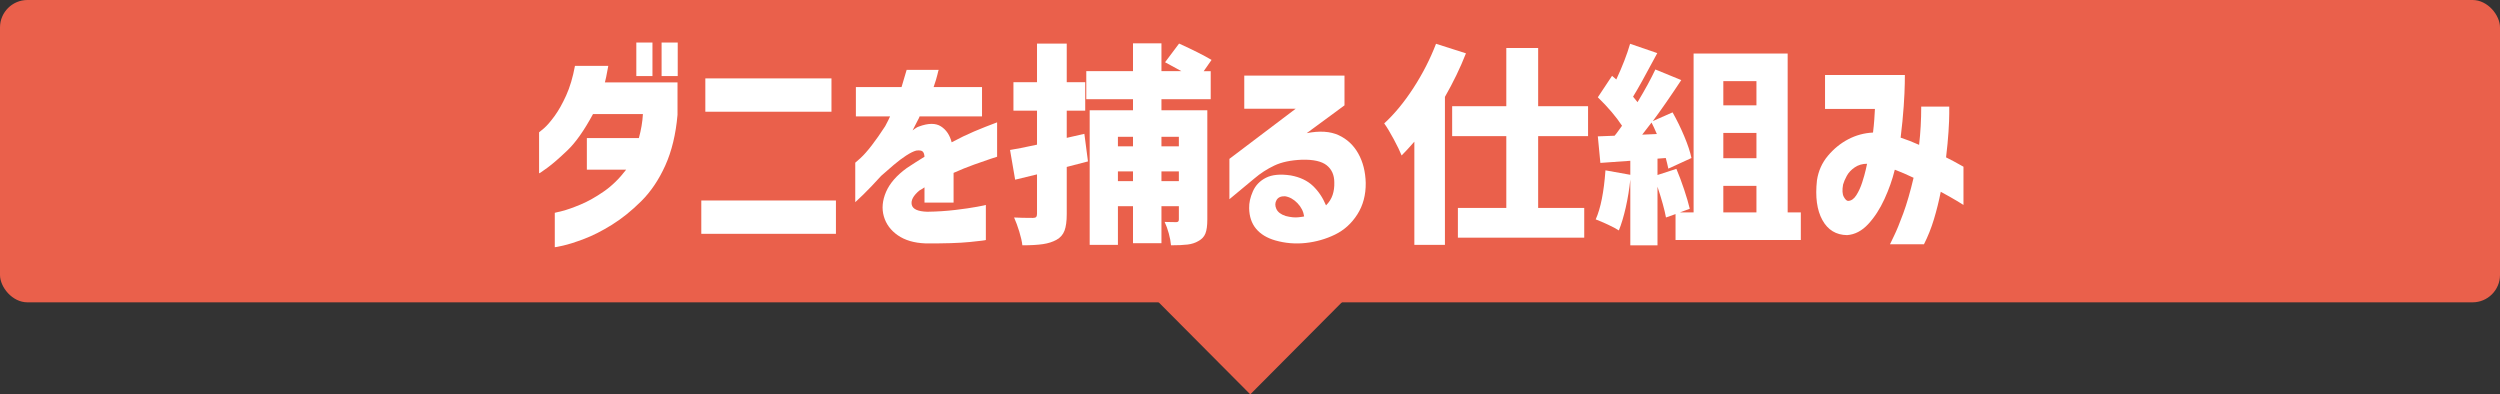
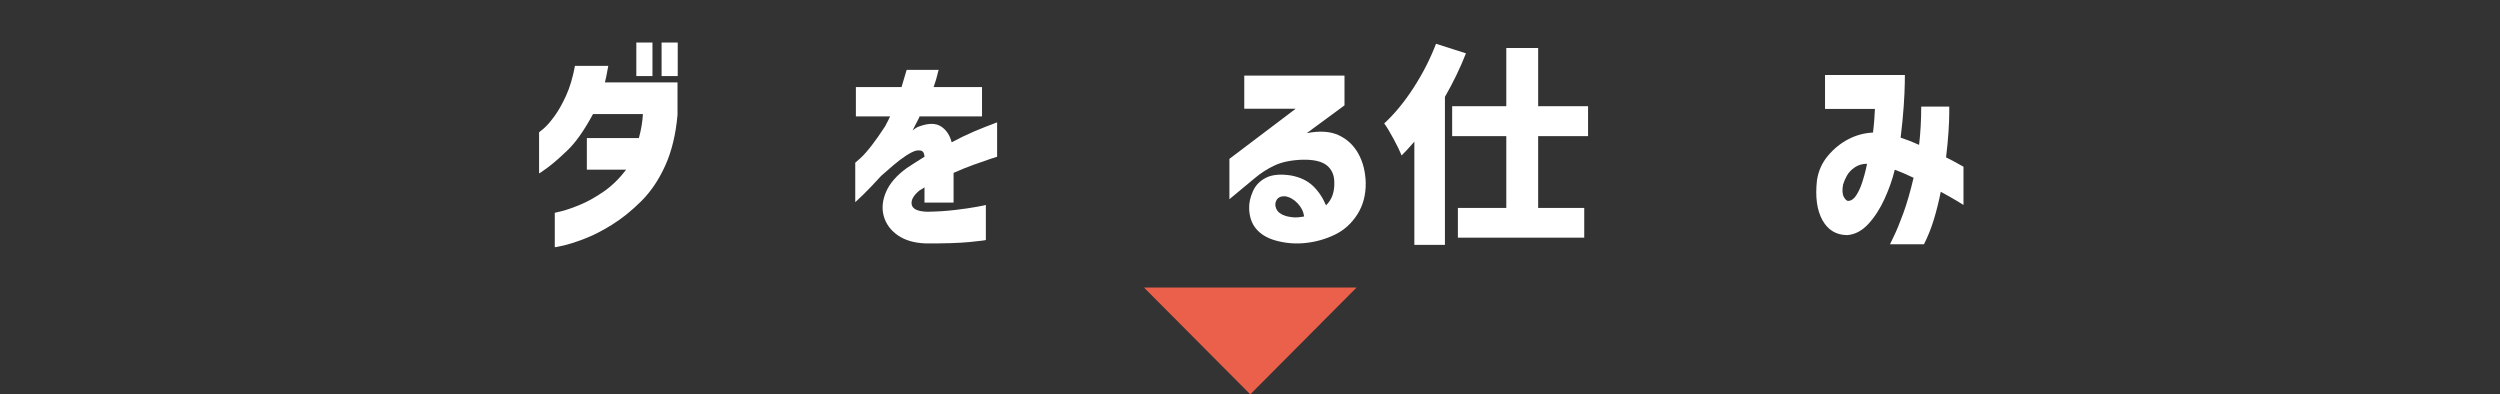
<svg xmlns="http://www.w3.org/2000/svg" id="_レイヤー_2" viewBox="0 0 529.795 83.572">
  <rect x="0" y="0" width="529.795" height="83.572" fill="#333333" stroke="none" />
  <defs>
    <style>.cls-1{fill:#ea604b;}.cls-2{fill:#fff;}</style>
  </defs>
  <g id="_レイヤー_3">
-     <rect class="cls-1" y="0" width="529.795" height="64.07" rx="5.818" ry="5.818" />
-     <path class="cls-2" d="M121.843,13.957h7.065c-.15.87-.3,1.658-.45,2.362-.151.705-.241,1.088-.27,1.147h15.39v6.885c-.36,4.111-1.223,7.681-2.587,10.711-1.365,3.03-3.068,5.557-5.107,7.582-2.041,2.025-4.11,3.69-6.21,4.995-2.1,1.305-4.065,2.302-5.895,2.992-1.83.69-3.315,1.162-4.455,1.418-1.141.254-1.726.367-1.755.337v-7.29c.029,0,.555-.127,1.575-.382,1.02-.255,2.318-.713,3.893-1.373,1.575-.659,3.218-1.582,4.928-2.768,1.71-1.185,3.285-2.723,4.725-4.612h-8.325v-6.705h11.025c.479-1.739.765-3.435.855-5.085h-10.575c-1.861,3.45-3.661,6.008-5.4,7.673-1.74,1.665-3.165,2.902-4.275,3.712-1.11.811-1.695,1.2-1.755,1.17v-8.685c.029,0,.367-.277,1.013-.832.645-.556,1.395-1.418,2.25-2.588s1.68-2.633,2.475-4.388,1.417-3.848,1.868-6.277ZM134.848,16.117v-7.11h3.42v7.11h-3.42ZM140.203,16.117v-7.11h3.42v7.11h-3.42Z" />
-     <path class="cls-2" d="M148.618,42.487h28.53v7.064h-28.53v-7.064ZM149.473,23.677v-7.064h26.73v7.064h-26.73Z" />
+     <path class="cls-2" d="M121.843,13.957h7.065c-.15.87-.3,1.658-.45,2.362-.151.705-.241,1.088-.27,1.147h15.39v6.885c-.36,4.111-1.223,7.681-2.587,10.711-1.365,3.03-3.068,5.557-5.107,7.582-2.041,2.025-4.11,3.69-6.21,4.995-2.1,1.305-4.065,2.302-5.895,2.992-1.83.69-3.315,1.162-4.455,1.418-1.141.254-1.726.367-1.755.337v-7.29c.029,0,.555-.127,1.575-.382,1.02-.255,2.318-.713,3.893-1.373,1.575-.659,3.218-1.582,4.928-2.768,1.71-1.185,3.285-2.723,4.725-4.612h-8.325v-6.705h11.025c.479-1.739.765-3.435.855-5.085h-10.575c-1.861,3.45-3.661,6.008-5.4,7.673-1.74,1.665-3.165,2.902-4.275,3.712-1.11.811-1.695,1.2-1.755,1.17v-8.685c.029,0,.367-.277,1.013-.832.645-.556,1.395-1.418,2.25-2.588s1.68-2.633,2.475-4.388,1.417-3.848,1.868-6.277ZM134.848,16.117v-7.11h3.42v7.11h-3.42ZM140.203,16.117v-7.11h3.42v7.11h-3.42" />
    <path class="cls-2" d="M188.622,24.667h-7.245v-6.21h9.675c.33-1.08.69-2.295,1.08-3.645h6.795c-.03,0-.12.33-.27.989-.15.66-.42,1.546-.81,2.655h10.26v6.21h-13.23c0,.09-.18.466-.54,1.125-.36.66-.675,1.275-.945,1.845.03-.029.203-.157.518-.382.315-.226.577-.367.788-.428,2.009-.75,3.578-.765,4.703-.045s1.882,1.845,2.272,3.375c1.68-.9,3.262-1.665,4.748-2.295,1.485-.63,3.112-1.275,4.882-1.936v7.29c-.03,0-.495.15-1.395.45s-2.063.705-3.487,1.215c-1.425.511-2.873,1.096-4.343,1.755v6.301h-6.165v-3.24c-.03.03-.173.128-.427.292-.255.165-.473.293-.653.383-1.29,1.08-1.83,2.085-1.62,3.015.209.931,1.305,1.426,3.285,1.485,2.1-.029,4.087-.157,5.962-.383,1.875-.225,3.413-.45,4.613-.675,1.2-.225,1.815-.353,1.845-.383v7.426c-.03.06-1.163.202-3.397.427-2.235.226-5.377.322-9.427.293-2.37-.09-4.313-.66-5.828-1.71-1.515-1.051-2.505-2.393-2.97-4.027-.466-1.635-.308-3.359.472-5.176.78-1.814,2.25-3.502,4.41-5.062.63-.419,1.252-.824,1.868-1.215.614-.39,1.237-.779,1.867-1.17-.03-.54-.165-.914-.405-1.125-.241-.209-.69-.27-1.35-.18-.57.15-1.283.503-2.138,1.058-.855.556-1.748,1.23-2.677,2.024-.93.796-1.8,1.553-2.61,2.272-1.47,1.62-2.738,2.948-3.803,3.983-1.065,1.034-1.628,1.567-1.688,1.597v-8.37c.03,0,.397-.321,1.103-.967.705-.645,1.507-1.553,2.408-2.723.9-1.17,1.845-2.521,2.835-4.05.209-.36.427-.78.652-1.261.225-.479.352-.749.382-.81Z" />
-     <path class="cls-2" d="M230.562,34.207l-4.5,1.17v9.99c0,1.5-.157,2.67-.472,3.51-.315.84-.878,1.485-1.688,1.936-.81.449-1.771.757-2.88.922s-2.565.248-4.365.248c-.09-.811-.308-1.778-.652-2.903-.346-1.125-.713-2.122-1.103-2.992,1.05.061,2.385.09,4.005.09.33,0,.555-.067.675-.202.12-.135.18-.353.18-.652v-8.37l-4.635,1.125-1.08-6.3c1.199-.181,3.105-.555,5.715-1.125v-7.2h-4.995v-6.03h4.995v-8.189h6.3v8.189h3.915v6.03h-3.915v5.76l3.735-.854.765,5.85ZM255.087,15.082h1.485v5.94h-10.44v2.34h9.72v23.175c0,1.289-.135,2.272-.405,2.947s-.765,1.207-1.485,1.598c-.66.39-1.425.637-2.295.742s-2.041.158-3.51.158c-.061-.751-.218-1.591-.473-2.521-.255-.93-.548-1.74-.877-2.43.6.03,1.41.045,2.43.045.209,0,.36-.045.45-.135.09-.091.135-.24.135-.45v-2.79h-3.69v7.83h-6.03v-7.83h-3.195v8.189h-5.985v-28.529h9.18v-2.34h-9.9v-5.94h9.9v-5.895h6.03v5.895h4.23l-3.465-1.89,2.97-3.96c2.91,1.32,5.205,2.475,6.885,3.465l-1.665,2.385ZM240.102,28.987h-3.195v2.024h3.195v-2.024ZM236.907,38.392h3.195v-2.069h-3.195v2.069ZM249.822,28.987h-3.69v2.024h3.69v-2.024ZM246.132,38.392h3.69v-2.069h-3.69v2.069Z" />
    <path class="cls-2" d="M263.682,23.047v-7.02h21.24v6.3l-8.01,5.895c2.729-.54,4.987-.396,6.772.428,1.784.825,3.173,2.123,4.162,3.893.99,1.771,1.515,3.841,1.575,6.21.03,2.551-.562,4.777-1.777,6.683s-2.79,3.33-4.725,4.275c-1.936.944-4.005,1.536-6.21,1.777-2.205.239-4.358.06-6.458-.54-1.771-.511-3.127-1.336-4.072-2.476s-1.434-2.594-1.463-4.364c-.03-1.11.232-2.295.788-3.556.555-1.26,1.477-2.22,2.768-2.88,1.289-.659,3.044-.824,5.265-.495,1.95.36,3.51,1.096,4.68,2.205,1.17,1.11,2.1,2.49,2.79,4.141.66-.66,1.125-1.396,1.396-2.205.27-.811.39-1.695.359-2.655,0-1.56-.532-2.768-1.597-3.623-1.065-.854-2.812-1.252-5.243-1.192-2.37.091-4.327.503-5.872,1.238-1.546.735-2.947,1.642-4.208,2.722l-5.31,4.41v-8.55l14.041-10.62h-10.891ZM272.322,41.587c-.87-.029-1.471.24-1.8.811-.331.569-.346,1.192-.045,1.867.299.675.959,1.178,1.979,1.508,1.05.27,1.958.359,2.723.27s1.162-.149,1.192-.18c-.15-1.05-.623-1.987-1.417-2.812-.796-.825-1.673-1.312-2.633-1.463Z" />
    <path class="cls-2" d="M310.662,11.302c-1.2,3.061-2.686,6.136-4.455,9.226v31.364h-6.48v-21.869c-.989,1.14-1.89,2.114-2.699,2.925-.331-.84-.886-1.987-1.665-3.442-.78-1.455-1.456-2.572-2.025-3.353,2.189-2.01,4.26-4.522,6.21-7.538,1.95-3.015,3.54-6.127,4.771-9.337l6.345,2.024ZM336.537,28.852h-10.575v15.211h9.765v6.3h-26.774v-6.3h10.26v-15.211h-11.475v-6.345h11.475v-12.33h6.75v12.33h10.575v6.345Z" />
-     <path class="cls-2" d="M381.627,45.007v5.851h-26.55v-5.49l-2.025.72c-.3-1.62-.899-3.795-1.8-6.524v12.42h-5.76v-13.95c-.21,2.04-.533,4.021-.968,5.939-.436,1.921-.923,3.541-1.462,4.86-.54-.36-1.313-.772-2.318-1.237s-1.867-.833-2.587-1.103c1.05-2.34,1.739-5.805,2.069-10.396l5.266.945v-2.97l-6.345.45-.54-5.625,3.555-.136c.239-.27.569-.704.99-1.305l.585-.81c-1.261-1.92-2.971-3.931-5.13-6.03l3.015-4.545.9.765c1.289-2.76,2.265-5.279,2.925-7.56l5.76,1.979-.585,1.08c-2.011,3.78-3.525,6.495-4.545,8.146l.945,1.17c1.589-2.64,2.85-4.95,3.779-6.931l5.49,2.25c-2.34,3.541-4.351,6.436-6.03,8.686l4.186-1.845c.899,1.59,1.725,3.277,2.475,5.062s1.26,3.322,1.53,4.612l-4.905,2.25c-.15-.721-.33-1.47-.54-2.25l-1.755.135v3.465l4.005-1.305c.569,1.35,1.117,2.812,1.643,4.388.524,1.574.923,2.933,1.192,4.072l-2.069.765h2.88V11.347h19.935v33.66h2.79ZM351.117,28.402c-.421-.99-.795-1.801-1.125-2.431-.961,1.261-1.62,2.115-1.98,2.565l3.105-.135ZM372.222,17.197h-7.02v5.13h7.02v-5.13ZM372.222,33.532v-5.355h-7.02v5.355h7.02ZM365.202,39.382v5.625h7.02v-5.625h-7.02Z" />
    <path class="cls-2" d="M397.332,23.092h-10.575v-7.2h16.92c0,.03-.008.646-.022,1.846-.016,1.2-.09,2.798-.225,4.792-.135,1.996-.354,4.208-.652,6.638,1.289.421,2.594.931,3.915,1.53.149-1.29.262-2.61.337-3.96.075-1.351.112-2.729.112-4.141h5.94v1.463c0,.945-.053,2.228-.157,3.848-.105,1.62-.278,3.436-.518,5.444,1.14.57,2.032,1.043,2.678,1.418.645.375.981.562,1.012.562v8.1c-.03-.029-.479-.307-1.35-.832-.87-.524-2.025-1.177-3.465-1.958-.391,1.98-.871,3.915-1.44,5.806-.57,1.89-1.275,3.659-2.115,5.31h-7.199c0-.03.276-.607.832-1.732.555-1.125,1.215-2.729,1.98-4.814.765-2.085,1.492-4.598,2.183-7.538-.69-.33-1.366-.637-2.025-.922-.66-.285-1.305-.548-1.935-.788l-.046.09c-.479,1.98-1.2,4.021-2.159,6.12-.961,2.101-2.108,3.87-3.443,5.311-1.335,1.439-2.827,2.22-4.477,2.34-2.341-.03-4.089-1.096-5.243-3.195-1.155-2.1-1.537-4.905-1.147-8.415.3-1.979,1.072-3.712,2.317-5.197s2.685-2.655,4.32-3.51c1.635-.855,3.382-1.328,5.242-1.418.12-.96.21-1.874.271-2.745.06-.869.104-1.62.135-2.25ZM391.662,42.577c.659-.029,1.237-.435,1.732-1.215s.907-1.68,1.237-2.7c.33-1.02.585-1.928.766-2.723.18-.795.27-1.207.27-1.237-.99,0-1.86.255-2.61.765-.75.511-1.312,1.11-1.688,1.8-.375.69-.638,1.306-.787,1.846-.21,1.17-.157,2.04.157,2.609.315.57.622.855.923.855Z" />
    <polygon class="cls-1" points="264.954 83.572 287.474 60.938 242.434 60.938 264.954 83.572" />
  </g>
</svg>